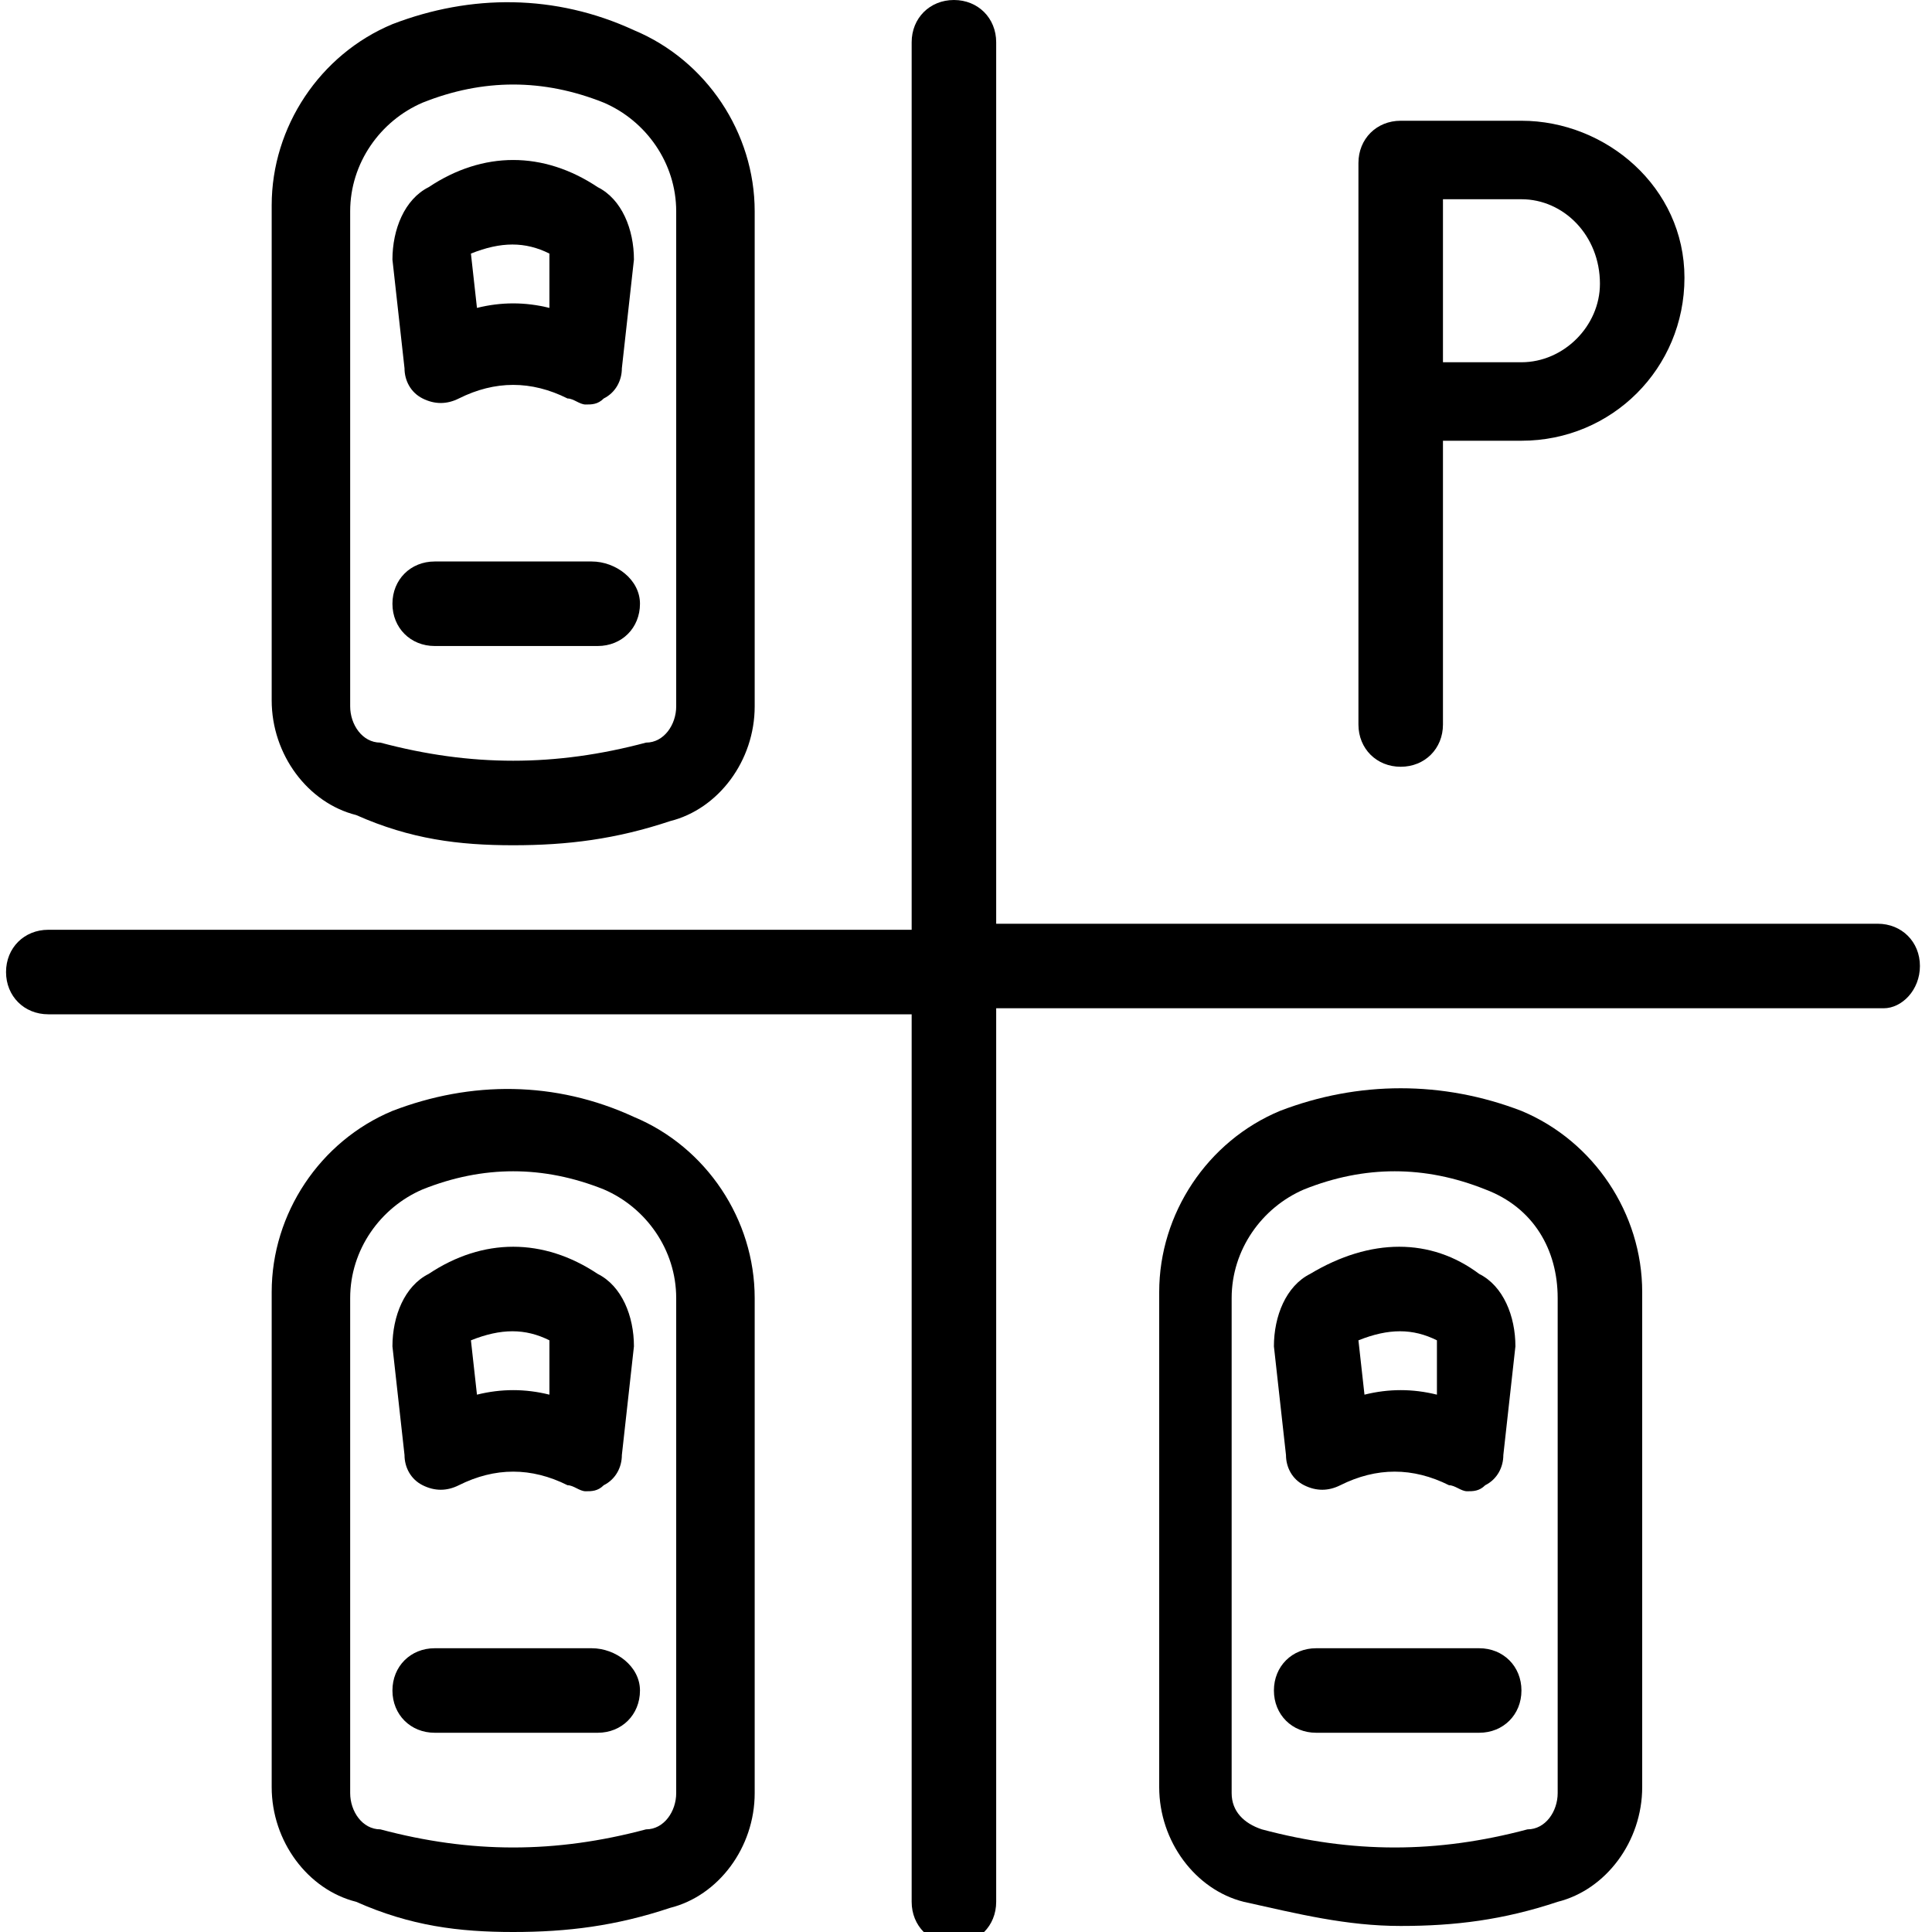
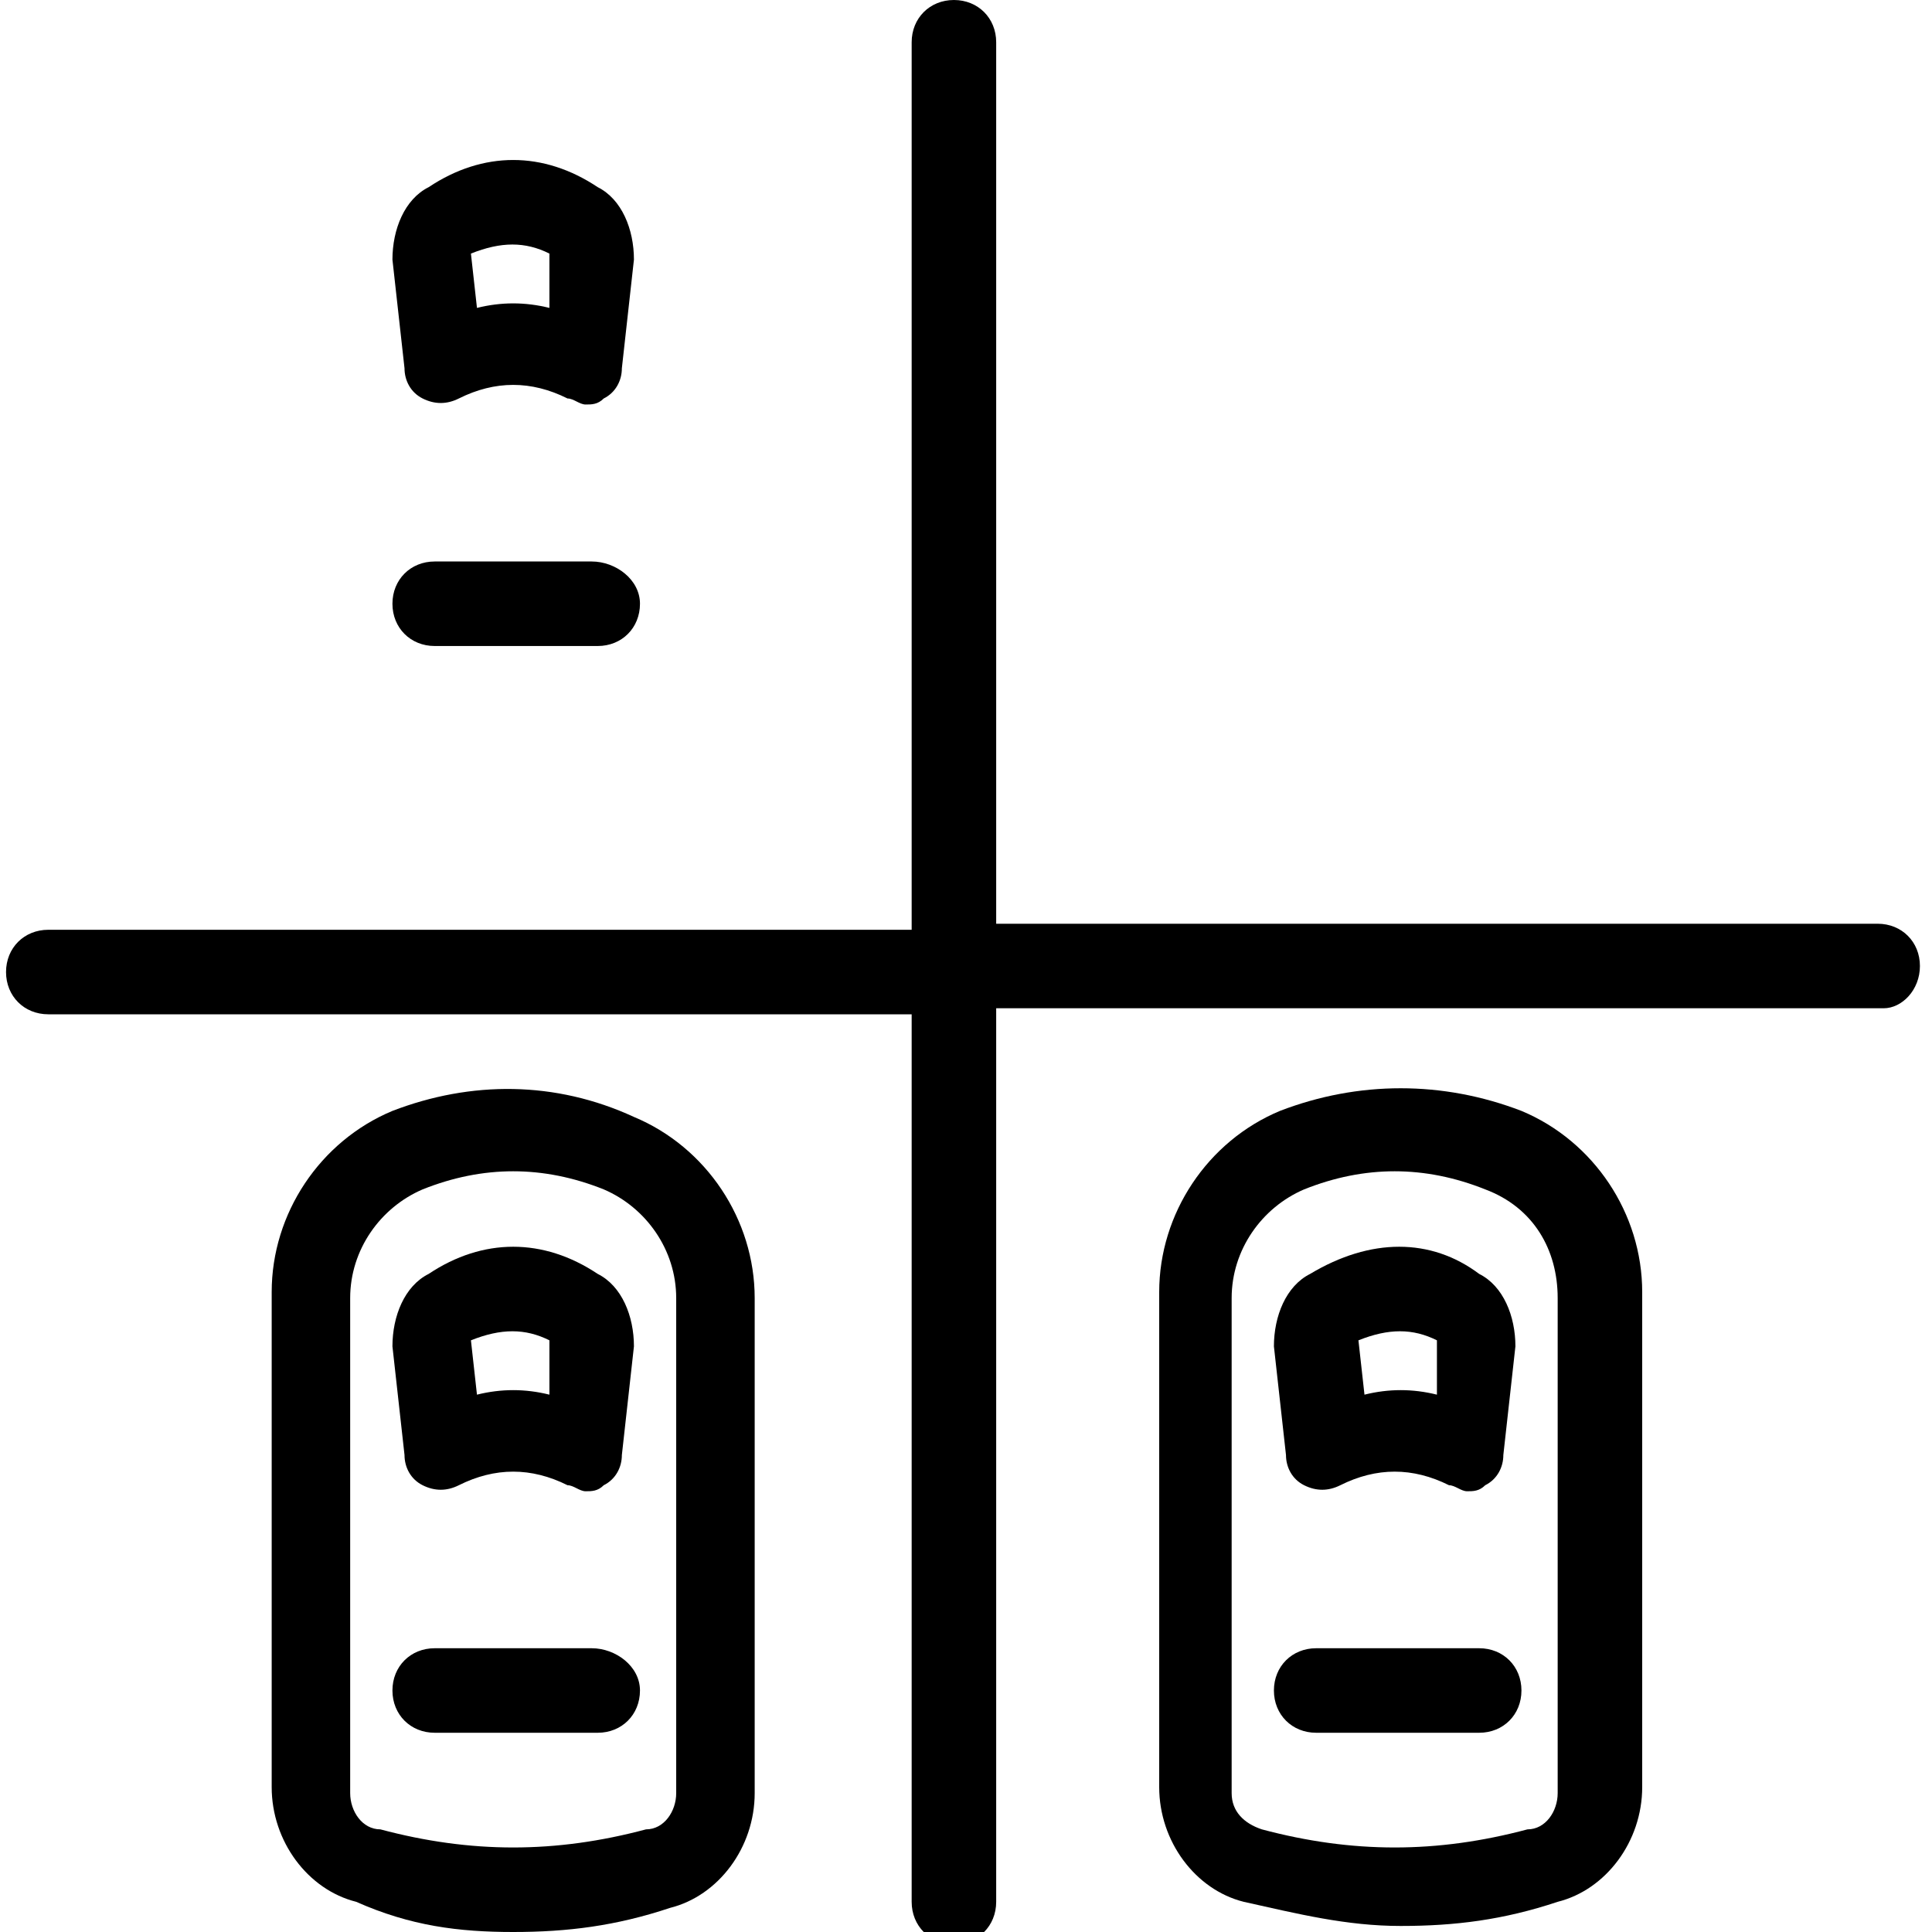
<svg xmlns="http://www.w3.org/2000/svg" version="1.1" id="Layer_1" x="0px" y="0px" viewBox="0 0 32 32" style="enable-background:new 0 0 32 32;" xml:space="preserve">
  <g>
    <path d="M21.7,21.1c-0.4,0.2-0.6,0.7-0.6,1.2l0.2,1.8c0,0.2,0.1,0.4,0.3,0.5c0.2,0.1,0.4,0.1,0.6,0c0.6-0.3,1.2-0.3,1.8,0   c0.1,0,0.2,0.1,0.3,0.1c0.1,0,0.2,0,0.3-0.1c0.2-0.1,0.3-0.3,0.3-0.5l0.2-1.8c0-0.5-0.2-1-0.6-1.2C23.7,20.5,22.7,20.5,21.7,21.1   L21.7,21.1z M23.8,23.1c-0.4-0.1-0.8-0.1-1.2,0l-0.1-0.9c0.5-0.2,0.9-0.2,1.3,0L23.8,23.1z" />
    <path d="M21.2,18.4c-1.2,0.5-2,1.7-2,3v8.2c0,0.9,0.6,1.7,1.4,1.9c0.9,0.2,1.7,0.4,2.6,0.4c0.9,0,1.7-0.1,2.6-0.4   c0.8-0.2,1.4-1,1.4-1.9l0-8.2c0-1.3-0.8-2.5-2-3C23.9,17.9,22.5,17.9,21.2,18.4L21.2,18.4z M25.8,21.5v8.2c0,0.3-0.2,0.6-0.5,0.6   c-1.5,0.4-2.9,0.4-4.4,0c-0.3-0.1-0.5-0.3-0.5-0.6v-8.2c0-0.8,0.5-1.5,1.2-1.8c0.5-0.2,1-0.3,1.5-0.3c0.5,0,1,0.1,1.5,0.3   C25.4,20,25.8,20.7,25.8,21.5L25.8,21.5z" />
    <path d="M24.5,27.3h-2.7c-0.4,0-0.7,0.3-0.7,0.7s0.3,0.7,0.7,0.7h2.7c0.4,0,0.7-0.3,0.7-0.7S24.9,27.3,24.5,27.3z" />
    <path d="M7.1,21.1c-0.4,0.2-0.6,0.7-0.6,1.2l0.2,1.8c0,0.2,0.1,0.4,0.3,0.5c0.2,0.1,0.4,0.1,0.6,0c0.6-0.3,1.2-0.3,1.8,0   c0.1,0,0.2,0.1,0.3,0.1c0.1,0,0.2,0,0.3-0.1c0.2-0.1,0.3-0.3,0.3-0.5l0.2-1.8c0-0.5-0.2-1-0.6-1.2C9,20.5,8,20.5,7.1,21.1L7.1,21.1   z M9.1,23.1c-0.4-0.1-0.8-0.1-1.2,0l-0.1-0.9c0.5-0.2,0.9-0.2,1.3,0L9.1,23.1z" />
    <path d="M6.5,18.4c-1.2,0.5-2,1.7-2,3v8.2c0,0.9,0.6,1.7,1.4,1.9C6.8,31.9,7.6,32,8.5,32s1.7-0.1,2.6-0.4c0.8-0.2,1.4-1,1.4-1.9   l0-8.2c0-1.3-0.8-2.5-2-3C9.2,17.9,7.8,17.9,6.5,18.4L6.5,18.4z M11.2,21.5v8.2c0,0.3-0.2,0.6-0.5,0.6c-1.5,0.4-2.9,0.4-4.4,0   C6,30.3,5.8,30,5.8,29.7v-8.2c0-0.8,0.5-1.5,1.2-1.8c0.5-0.2,1-0.3,1.5-0.3c0.5,0,1,0.1,1.5,0.3C10.7,20,11.2,20.7,11.2,21.5   L11.2,21.5z" />
    <path d="M9.8,27.3H7.2c-0.4,0-0.7,0.3-0.7,0.7s0.3,0.7,0.7,0.7h2.7c0.4,0,0.7-0.3,0.7-0.7S10.2,27.3,9.8,27.3z" />
-     <path d="M7.1,3.1C6.7,3.3,6.5,3.8,6.5,4.3l0.2,1.8c0,0.2,0.1,0.4,0.3,0.5c0.2,0.1,0.4,0.1,0.6,0c0.6-0.3,1.2-0.3,1.8,0   c0.1,0,0.2,0.1,0.3,0.1c0.1,0,0.2,0,0.3-0.1c0.2-0.1,0.3-0.3,0.3-0.5l0.2-1.8c0-0.5-0.2-1-0.6-1.2C9,2.5,8,2.5,7.1,3.1L7.1,3.1z    M9.1,5.1C8.7,5,8.3,5,7.9,5.1L7.8,4.2c0.5-0.2,0.9-0.2,1.3,0L9.1,5.1z" />
-     <path d="M6.5,0.4c-1.2,0.5-2,1.7-2,3v8.2c0,0.9,0.6,1.7,1.4,1.9C6.8,13.9,7.6,14,8.5,14s1.7-0.1,2.6-0.4c0.8-0.2,1.4-1,1.4-1.9   l0-8.2c0-1.3-0.8-2.5-2-3C9.2-0.1,7.8-0.1,6.5,0.4L6.5,0.4z M11.2,3.5v8.2c0,0.3-0.2,0.6-0.5,0.6c-1.5,0.4-2.9,0.4-4.4,0   C6,12.3,5.8,12,5.8,11.7V3.5c0-0.8,0.5-1.5,1.2-1.8c0.5-0.2,1-0.3,1.5-0.3s1,0.1,1.5,0.3C10.7,2,11.2,2.7,11.2,3.5L11.2,3.5z" />
+     <path d="M7.1,3.1C6.7,3.3,6.5,3.8,6.5,4.3l0.2,1.8c0,0.2,0.1,0.4,0.3,0.5c0.2,0.1,0.4,0.1,0.6,0c0.6-0.3,1.2-0.3,1.8,0   c0.1,0,0.2,0.1,0.3,0.1c0.1,0,0.2,0,0.3-0.1c0.2-0.1,0.3-0.3,0.3-0.5l0.2-1.8c0-0.5-0.2-1-0.6-1.2C9,2.5,8,2.5,7.1,3.1L7.1,3.1z    M9.1,5.1C8.7,5,8.3,5,7.9,5.1L7.8,4.2c0.5-0.2,0.9-0.2,1.3,0z" />
    <path d="M9.8,9.3H7.2c-0.4,0-0.7,0.3-0.7,0.7s0.3,0.7,0.7,0.7h2.7c0.4,0,0.7-0.3,0.7-0.7S10.2,9.3,9.8,9.3z" />
    <path d="M31.8,16c0-0.4-0.3-0.7-0.7-0.7H16.5V0.7c0-0.4-0.3-0.7-0.7-0.7s-0.7,0.3-0.7,0.7v14.7H0.8c-0.4,0-0.7,0.3-0.7,0.7   s0.3,0.7,0.7,0.7h14.3v14.7c0,0.4,0.3,0.7,0.7,0.7s0.7-0.3,0.7-0.7V16.7h14.7C31.5,16.7,31.8,16.4,31.8,16z" />
-     <path d="M23.2,2c-0.4,0-0.7,0.3-0.7,0.7V12c0,0.4,0.3,0.7,0.7,0.7s0.7-0.3,0.7-0.7V7.3h1.3c1.5,0,2.7-1.2,2.7-2.7S26.6,2,25.2,2   H23.2z M26.5,4.7c0,0.7-0.6,1.3-1.3,1.3h-1.3V3.3h1.3C25.9,3.3,26.5,3.9,26.5,4.7z" />
  </g>
</svg>